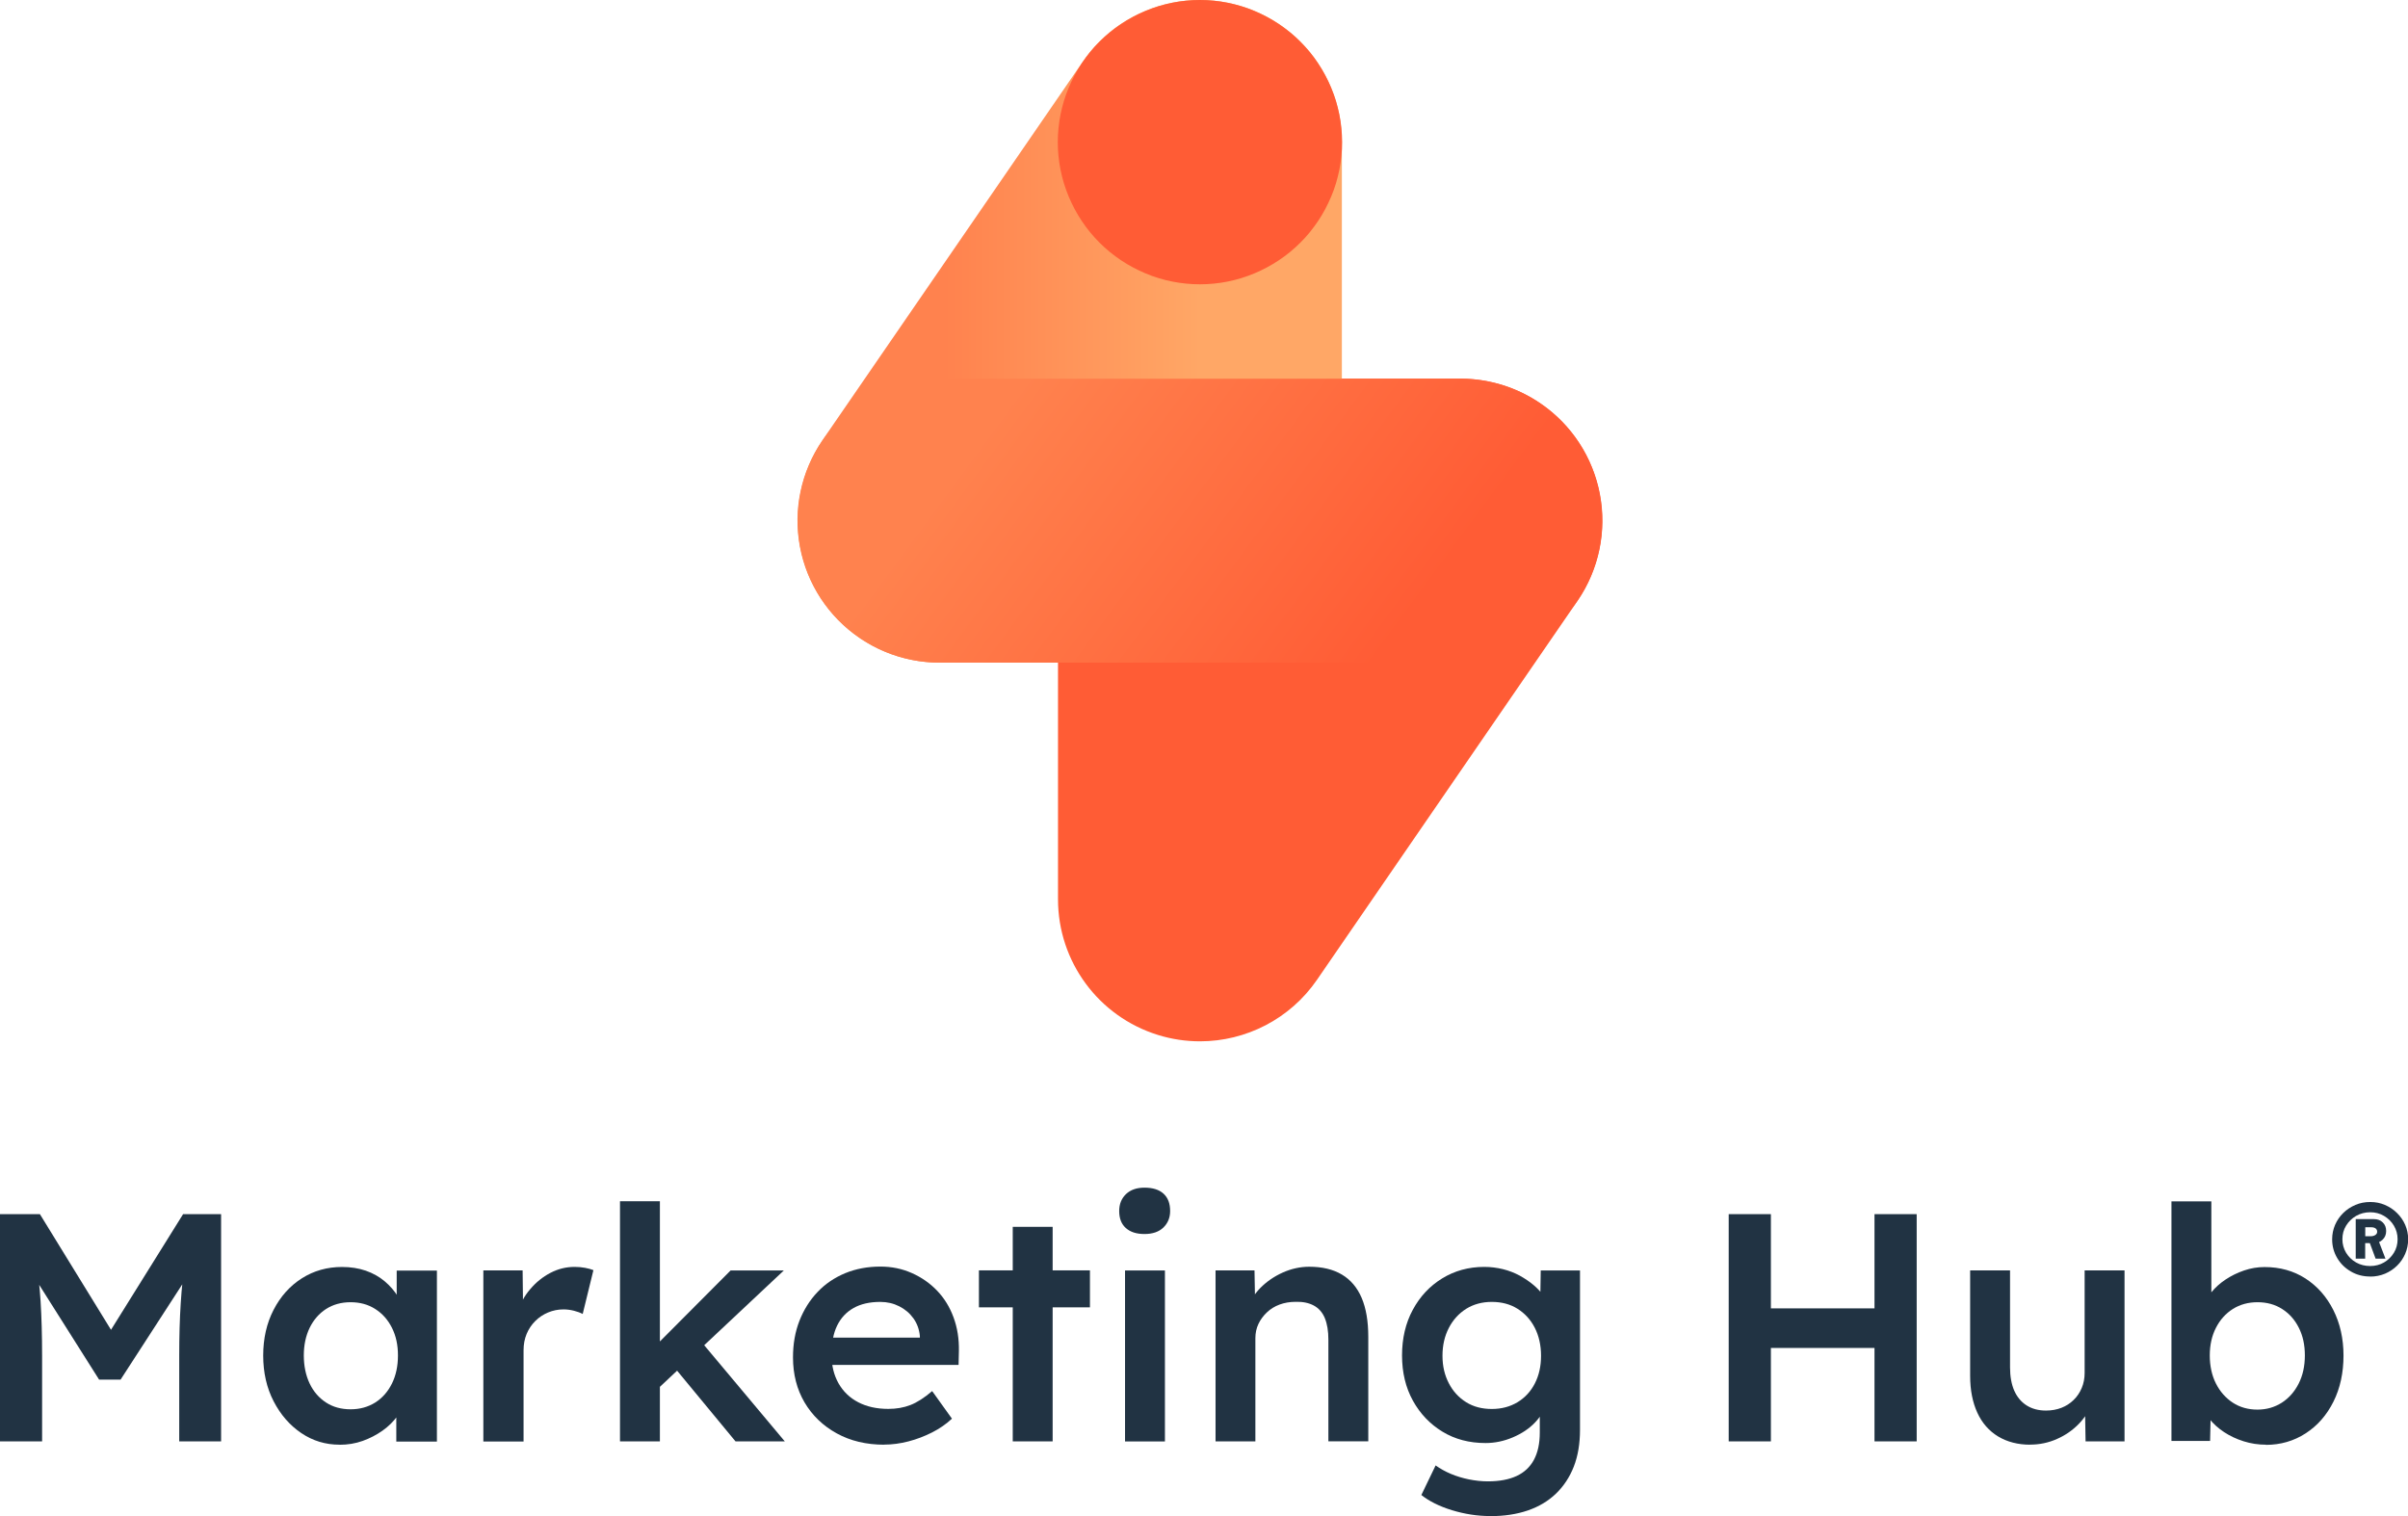
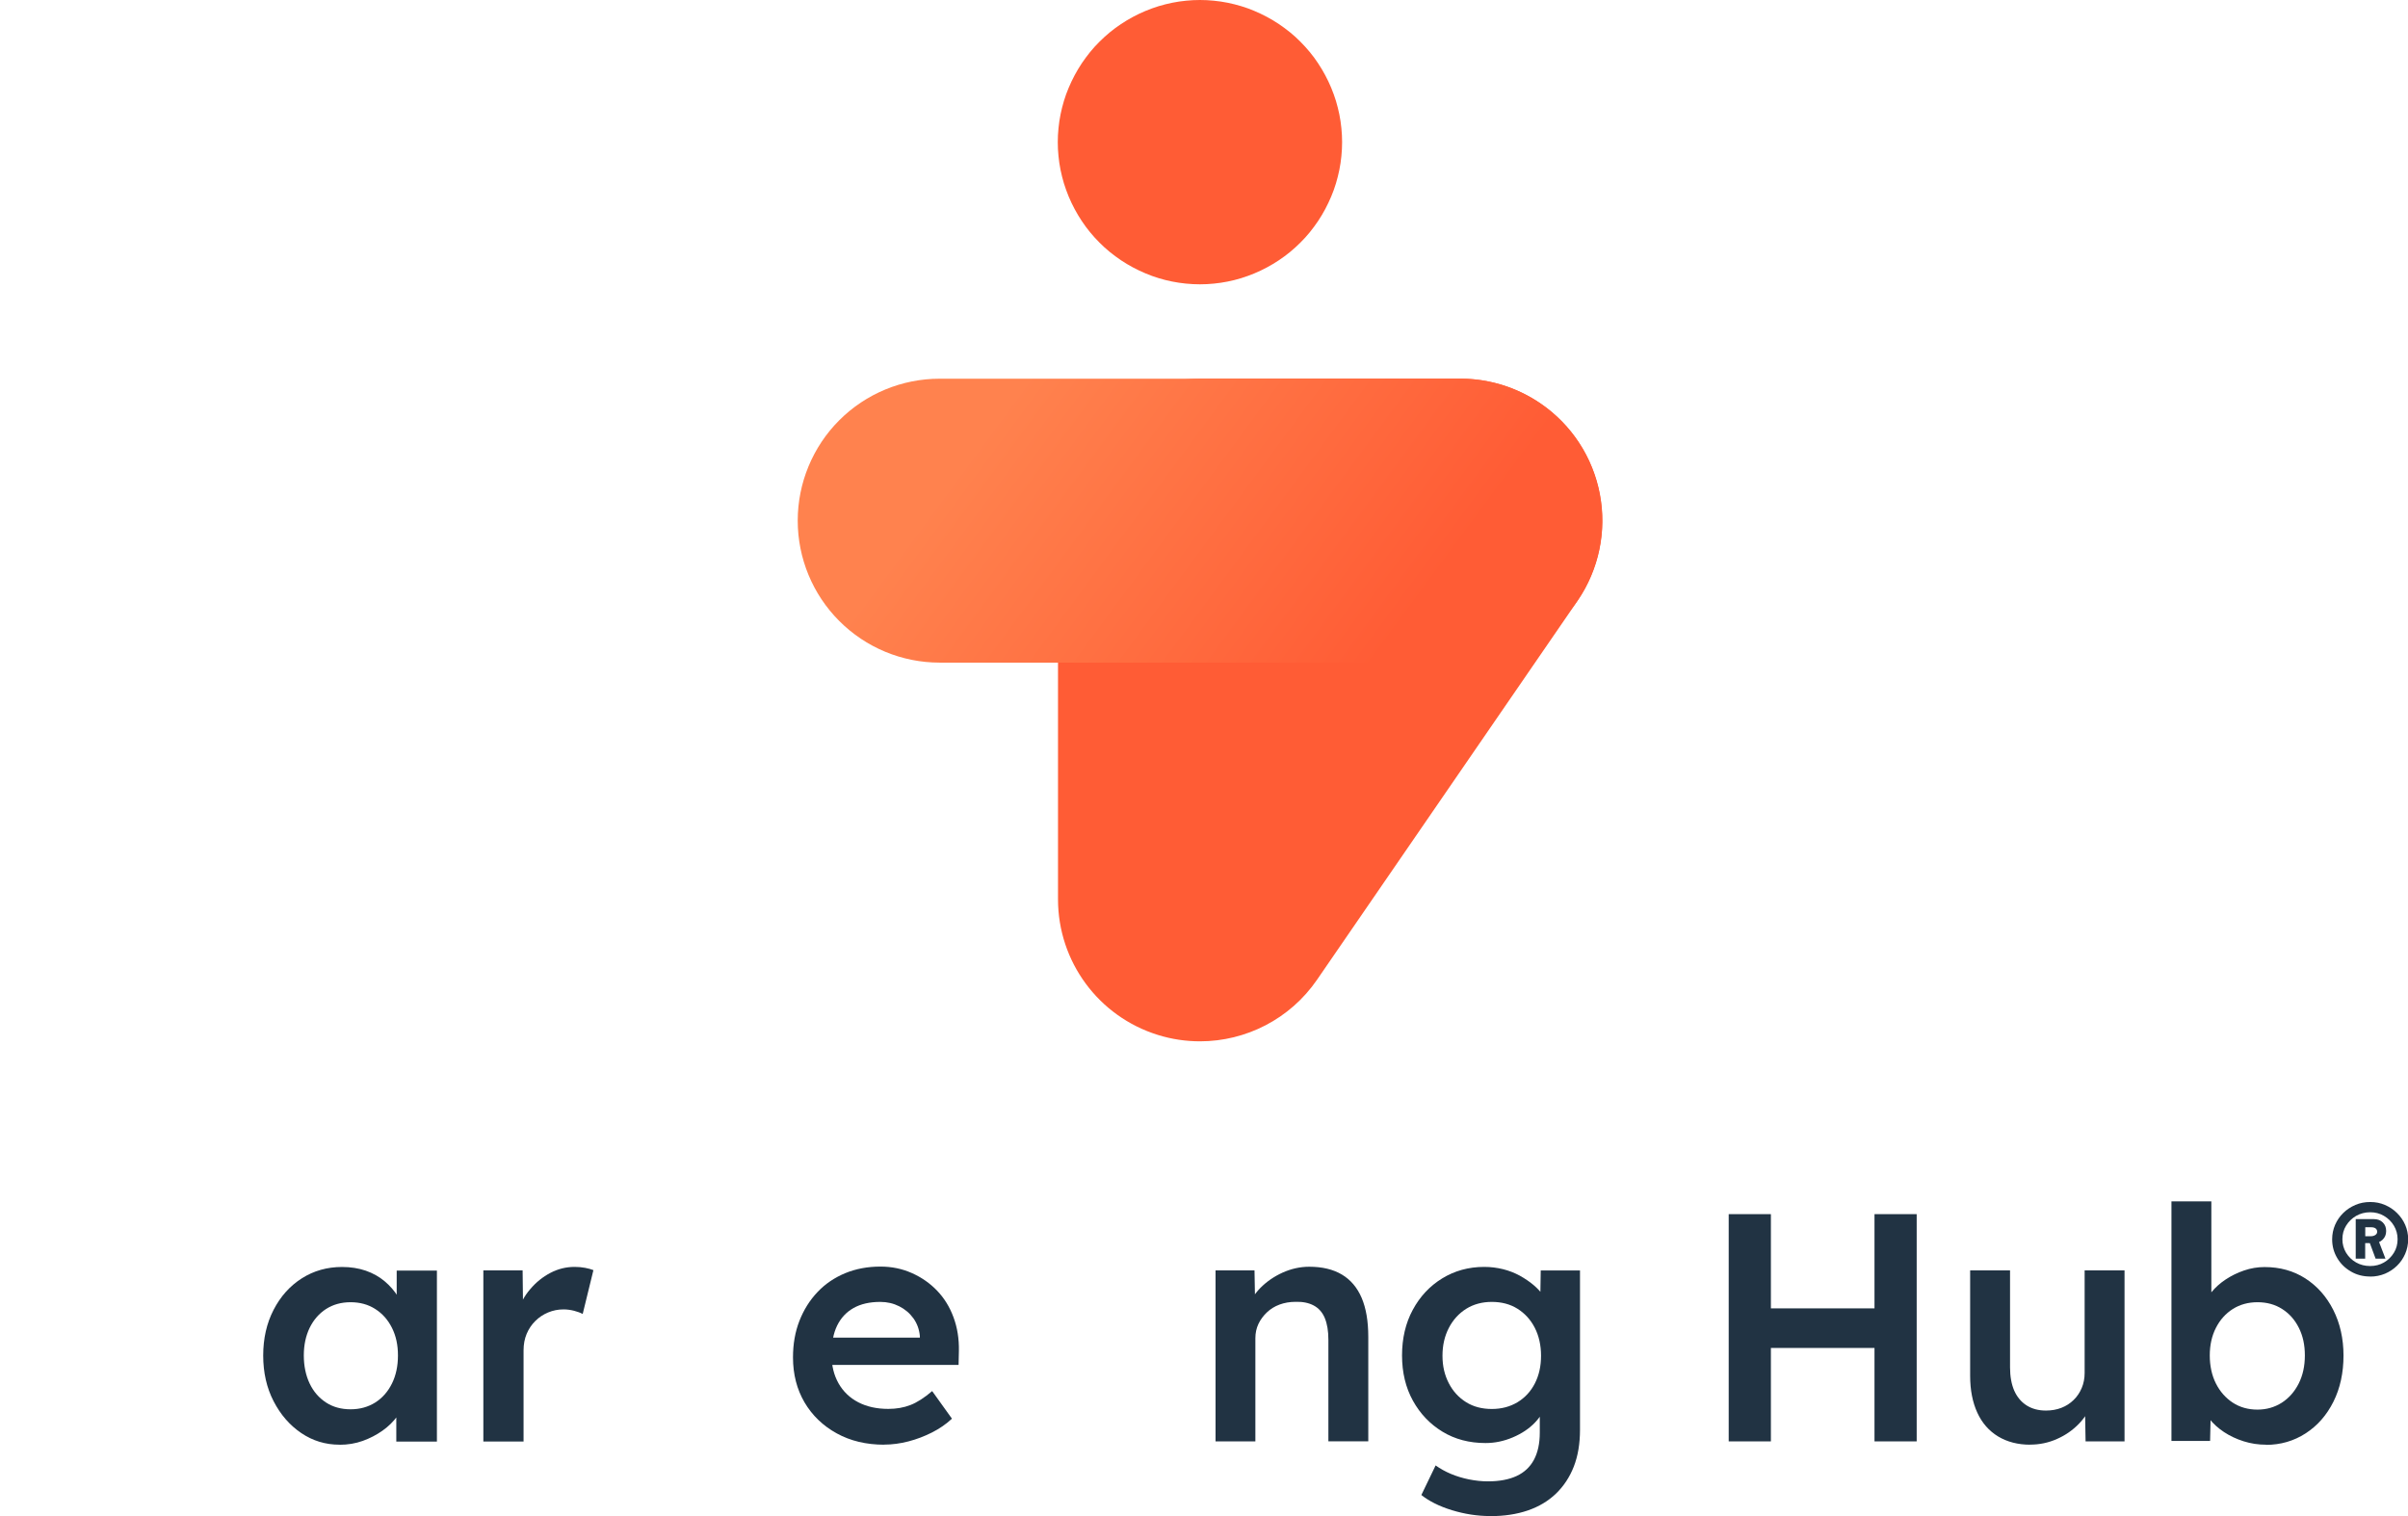
<svg xmlns="http://www.w3.org/2000/svg" id="Layer_2" viewBox="0 0 305.39 192.28">
  <defs>
    <style>.cls-1{fill:#ff5c35;}.cls-2{fill:url(#linear-gradient-2);}.cls-3{fill:url(#linear-gradient);}.cls-4{fill:#213343;}</style>
    <linearGradient id="linear-gradient" x1="492.48" y1="6071.14" x2="561.51" y2="6071.14" gradientTransform="translate(-391.32 6113.17) scale(1 -1)" gradientUnits="userSpaceOnUse">
      <stop offset="0" stop-color="#ff824e" />
      <stop offset=".27" stop-color="#ff824e" />
      <stop offset=".74" stop-color="#ffa766" />
      <stop offset="1" stop-color="#ffa766" />
    </linearGradient>
    <linearGradient id="linear-gradient-2" x1="507.62" y1="5854.95" x2="579.37" y2="5802.03" gradientTransform="translate(-391.32 5894.52) scale(1 -1)" gradientUnits="userSpaceOnUse">
      <stop offset="0" stop-color="#ff824e" />
      <stop offset=".18" stop-color="#ff824e" />
      <stop offset=".82" stop-color="#ff5c35" />
      <stop offset="1" stop-color="#ff5c35" />
    </linearGradient>
  </defs>
  <g id="Layer_1-2">
-     <path class="cls-4" d="M0,182.81v-28.82h5.06l10.5,17.08-2.96-.04,10.62-17.04h4.82v28.82h-5.31v-10.83c0-2.47.06-4.69.19-6.67.12-1.98.33-3.94.64-5.89l.66,1.77-8.93,13.79h-2.72l-8.64-13.67.58-1.89c.3,1.84.52,3.73.64,5.66.12,1.93.19,4.23.19,6.9v10.83H0h0Z" />
    <path class="cls-4" d="M44.46,178.74c1.18,0,2.22-.29,3.13-.86.91-.58,1.61-1.38,2.12-2.41.51-1.03.76-2.22.76-3.56s-.25-2.48-.76-3.5c-.51-1.02-1.21-1.81-2.12-2.39-.91-.58-1.95-.86-3.13-.86s-2.22.29-3.11.86c-.89.58-1.58,1.37-2.08,2.39-.49,1.02-.74,2.18-.74,3.5s.25,2.53.74,3.56c.49,1.03,1.19,1.83,2.08,2.41.89.58,1.93.86,3.11.86ZM43.06,183.23c-1.78,0-3.4-.49-4.86-1.48-1.46-.99-2.62-2.33-3.5-4.03-.88-1.7-1.32-3.64-1.32-5.8s.44-4.1,1.32-5.8c.88-1.7,2.07-3.03,3.58-3.99,1.51-.96,3.21-1.44,5.1-1.44,1.1,0,2.1.16,3.01.47.91.32,1.7.76,2.39,1.34.69.58,1.26,1.24,1.71,1.98.45.74.76,1.54.93,2.39l-1.11-.29v-5.43h5.1v21.69h-5.15v-5.19l1.19-.21c-.19.74-.54,1.46-1.05,2.16-.51.7-1.14,1.32-1.89,1.85-.75.53-1.59.97-2.51,1.3-.92.33-1.9.49-2.94.49h0Z" />
    <path class="cls-4" d="M61.3,182.81v-21.69h4.98l.08,6.92-.7-1.56c.3-1.1.82-2.09,1.57-2.96.74-.88,1.6-1.57,2.57-2.08.97-.51,2-.76,3.07-.76.47,0,.91.04,1.34.12.43.08.77.18,1.05.29l-1.36,5.56c-.3-.16-.67-.3-1.11-.41-.44-.11-.88-.17-1.32-.17-.69,0-1.34.13-1.96.39-.62.26-1.16.62-1.63,1.09-.47.47-.83,1.01-1.09,1.63-.26.62-.39,1.31-.39,2.08v11.57h-5.11Z" />
-     <path class="cls-4" d="M93.28,182.81l-7.99-9.67,3.58-3.05,10.66,12.72h-6.26ZM83.36,176.19l-.99-4.73,10.29-10.33h6.75l-16.05,15.07ZM78.63,182.81v-30.46h5.06v30.46h-5.06Z" />
    <path class="cls-4" d="M112.14,183.23c-2.28,0-4.29-.48-6.03-1.44s-3.1-2.27-4.08-3.93c-.97-1.66-1.46-3.56-1.46-5.7,0-1.7.27-3.25.82-4.65s1.31-2.61,2.29-3.64c.97-1.03,2.14-1.82,3.5-2.39,1.36-.56,2.85-.84,4.47-.84,1.43,0,2.76.27,3.99.82,1.24.55,2.31,1.3,3.21,2.24s1.6,2.07,2.08,3.38c.48,1.3.71,2.72.68,4.26l-.04,1.77h-17.58l-.95-3.46h14.28l-.66.7v-.91c-.08-.85-.36-1.6-.82-2.24-.47-.65-1.06-1.15-1.79-1.52-.73-.37-1.53-.56-2.41-.56-1.35,0-2.48.26-3.4.78-.92.52-1.61,1.27-2.08,2.24-.47.97-.7,2.19-.7,3.64s.3,2.62.88,3.66c.59,1.04,1.43,1.85,2.51,2.41,1.08.56,2.35.84,3.81.84,1.02,0,1.95-.16,2.8-.49.85-.33,1.77-.92,2.76-1.77l2.51,3.5c-.74.69-1.58,1.27-2.53,1.75-.95.48-1.94.86-2.98,1.13-1.04.27-2.07.41-3.09.41h0Z" />
-     <path class="cls-4" d="M128.44,182.81v-27.21h5.06v27.21h-5.06ZM124.15,165.81v-4.69h14.08v4.69h-14.08Z" />
-     <path class="cls-4" d="M142.68,182.82v-21.69h5.06v21.69h-5.06ZM145.15,156.51c-1.02,0-1.8-.25-2.37-.76s-.84-1.23-.84-2.16c0-.88.29-1.59.86-2.14.58-.55,1.36-.82,2.35-.82,1.04,0,1.85.25,2.41.76.56.51.84,1.24.84,2.2,0,.85-.29,1.55-.86,2.1s-1.37.82-2.39.82Z" />
    <path class="cls-4" d="M154.16,182.81v-21.69h4.94l.08,4.45-.95.49c.27-.99.81-1.89,1.6-2.7.8-.81,1.74-1.46,2.84-1.96,1.1-.49,2.22-.74,3.37-.74,1.65,0,3.03.33,4.14.99,1.11.66,1.95,1.65,2.51,2.96.56,1.32.84,2.96.84,4.94v13.25h-5.06v-12.88c0-1.1-.15-2.01-.45-2.74-.3-.73-.77-1.26-1.4-1.6-.63-.34-1.4-.5-2.31-.47-.74,0-1.42.12-2.04.35-.62.23-1.15.56-1.6.99-.45.43-.81.91-1.07,1.46-.26.55-.39,1.15-.39,1.81v13.09h-5.07Z" />
    <path class="cls-4" d="M189.19,178.7c1.24,0,2.32-.29,3.27-.86.95-.58,1.68-1.37,2.2-2.39.52-1.02.78-2.18.78-3.5s-.27-2.53-.8-3.56c-.53-1.03-1.27-1.83-2.2-2.41-.93-.58-2.02-.86-3.25-.86s-2.32.3-3.25.88c-.93.59-1.67,1.4-2.2,2.43-.53,1.03-.8,2.2-.8,3.52s.27,2.45.8,3.48,1.27,1.83,2.2,2.41c.93.58,2.02.86,3.25.86h0ZM188.99,192.28c-1.62,0-3.23-.25-4.84-.74-1.6-.49-2.9-1.14-3.89-1.93l1.81-3.75c.58.41,1.22.77,1.93,1.07.71.3,1.47.53,2.29.7.81.16,1.61.25,2.41.25,1.46,0,2.67-.23,3.64-.68.97-.45,1.71-1.14,2.2-2.06.49-.92.74-2.07.74-3.44v-3.99l.74.29c-.16.85-.62,1.66-1.36,2.43-.74.77-1.67,1.39-2.8,1.87-1.13.48-2.28.72-3.46.72-2.06,0-3.88-.48-5.46-1.44-1.58-.96-2.83-2.27-3.75-3.93-.92-1.66-1.38-3.58-1.38-5.74s.45-4.1,1.36-5.78c.91-1.69,2.15-3.02,3.73-3.99,1.58-.97,3.36-1.46,5.33-1.46.82,0,1.62.1,2.39.29.77.19,1.47.47,2.12.82.64.36,1.23.75,1.75,1.19.52.44.95.91,1.28,1.4.33.49.53.97.62,1.44l-1.07.33.08-5.02h4.98v20.21c0,1.76-.26,3.31-.78,4.65-.52,1.34-1.28,2.49-2.26,3.44-.99.95-2.18,1.66-3.58,2.14-1.4.48-2.99.72-4.77.72h0Z" />
    <path class="cls-4" d="M237.73,182.81v-28.82h5.35v28.82h-5.35ZM221.47,170.96v-5.02h18.85v5.02h-18.85ZM219.24,182.81v-28.82h5.35v28.82h-5.35Z" />
    <path class="cls-4" d="M257.48,183.23c-1.56,0-2.92-.35-4.08-1.05-1.15-.7-2.03-1.7-2.63-3.01s-.91-2.86-.91-4.67v-13.38h5.06v12.31c0,1.15.18,2.13.53,2.94.36.81.88,1.43,1.56,1.87.69.44,1.51.66,2.47.66.71,0,1.37-.12,1.96-.35.59-.23,1.1-.56,1.54-.99.44-.42.78-.93,1.03-1.52.25-.59.37-1.23.37-1.91v-13.01h5.06v21.69h-4.94l-.08-4.53.91-.49c-.33,1.04-.88,1.97-1.67,2.78-.78.81-1.71,1.46-2.78,1.93-1.07.48-2.21.72-3.42.72h0Z" />
    <path class="cls-4" d="M286.3,178.78c1.15,0,2.18-.3,3.09-.88.91-.59,1.62-1.4,2.14-2.43.52-1.03.78-2.22.78-3.56s-.25-2.48-.76-3.5-1.21-1.81-2.12-2.39c-.91-.58-1.95-.86-3.13-.86s-2.22.29-3.13.86c-.91.58-1.62,1.37-2.14,2.39s-.78,2.18-.78,3.5.26,2.53.78,3.56c.52,1.03,1.24,1.84,2.14,2.43.91.59,1.95.88,3.13.88ZM287.37,183.23c-.96,0-1.9-.14-2.82-.43s-1.75-.68-2.49-1.17c-.74-.49-1.36-1.05-1.85-1.67-.5-.62-.82-1.24-.99-1.87l1.19-.53-.12,5.19h-4.9v-30.38h5.06v13.79l-.91-.41c.14-.66.45-1.28.93-1.87.48-.59,1.08-1.13,1.79-1.6s1.49-.86,2.35-1.15c.85-.29,1.71-.43,2.59-.43,1.95,0,3.67.48,5.17,1.44,1.49.96,2.68,2.29,3.54,3.99.86,1.7,1.3,3.64,1.3,5.8s-.42,4.14-1.28,5.85c-.85,1.7-2.02,3.04-3.52,4.01-1.5.97-3.18,1.46-5.04,1.46h0Z" />
    <path class="cls-4" d="M301.28,159.63l-.78-2.1,1.11-.29.92,2.39h-1.26,0ZM299.96,156.94l-.33-.15h1.03c.24,0,.43-.05.59-.16s.23-.24.23-.41c0-.18-.07-.32-.2-.42-.13-.1-.33-.15-.58-.15h-1.13l.4-.17v1.45h0ZM298.76,159.63v-5.01h2.31c.46,0,.84.14,1.12.42.29.28.43.64.43,1.09s-.15.81-.45,1.1c-.3.29-.67.43-1.1.43h-1.49l.38-.19v2.16h-1.2ZM300.59,160.57c.64,0,1.23-.15,1.75-.45.52-.3.94-.71,1.26-1.23.32-.52.47-1.09.47-1.72s-.16-1.2-.47-1.72c-.31-.52-.73-.93-1.26-1.24-.52-.31-1.11-.46-1.75-.46s-1.25.16-1.78.46c-.53.31-.95.72-1.27,1.24-.32.52-.47,1.09-.47,1.72s.16,1.2.47,1.72c.32.52.74.93,1.27,1.23.53.3,1.13.45,1.78.45ZM300.59,161.9c-.9,0-1.71-.21-2.43-.63-.73-.42-1.31-.98-1.74-1.7s-.65-1.51-.65-2.39c0-.66.13-1.27.38-1.85.25-.57.6-1.07,1.04-1.5.44-.43.95-.76,1.53-1.01.58-.25,1.21-.37,1.88-.37s1.28.12,1.86.37c.58.25,1.09.58,1.53,1.02.44.43.79.93,1.04,1.5.25.57.38,1.18.38,1.84s-.13,1.27-.38,1.85c-.25.57-.59,1.07-1.03,1.5s-.94.76-1.52,1.01c-.58.24-1.21.37-1.88.37h0Z" />
    <path class="cls-1" d="M152.18,48.03c-4.78,0-9.36,1.9-12.73,5.27-3.38,3.38-5.27,7.96-5.27,12.73v48.03c0,7.89,5.13,14.86,12.67,17.2,1.76.55,3.56.81,5.34.81,5.82,0,11.42-2.83,14.84-7.81l33.02-48.03c2.71-3.93,3.74-8.78,2.87-13.48-.87-4.7-3.57-8.86-7.51-11.56-3.01-2.07-6.54-3.16-10.14-3.17h-33.08,0Z" />
-     <path class="cls-3" d="M152.18,84.04c4.78,0,9.36-1.9,12.73-5.28,3.38-3.38,5.27-7.96,5.27-12.73V18.01c0-7.89-5.13-14.86-12.67-17.2-7.53-2.34-15.71.5-20.18,7l-33.02,48.02c-2.71,3.94-3.74,8.79-2.87,13.48.87,4.7,3.57,8.85,7.51,11.56,3.02,2.08,6.58,3.17,10.2,3.17h33.02Z" />
    <path class="cls-1" d="M152.18,0c.59,0,1.18.03,1.77.09.59.06,1.17.14,1.75.26s1.15.26,1.71.43,1.12.37,1.66.6c.54.23,1.08.48,1.6.76.52.28,1.03.58,1.52.91s.96.68,1.42,1.05c.46.37.89.77,1.31,1.19.42.42.81.85,1.19,1.31s.73.93,1.05,1.42c.33.49.63,1,.91,1.52.28.52.53,1.05.76,1.6.23.54.42,1.1.6,1.66.17.56.31,1.14.43,1.71.12.58.2,1.16.26,1.75.06.59.09,1.18.09,1.77s-.03,1.18-.09,1.77c-.06.59-.14,1.17-.26,1.75-.12.58-.26,1.15-.43,1.71-.17.56-.37,1.12-.6,1.66-.23.54-.48,1.08-.76,1.6-.28.52-.58,1.03-.91,1.52-.33.49-.68.96-1.05,1.42-.37.46-.77.89-1.19,1.31-.42.42-.85.81-1.31,1.19-.46.37-.93.73-1.42,1.05-.49.33-1,.63-1.52.91-.52.28-1.05.53-1.6.76-.54.23-1.1.42-1.66.6s-1.14.31-1.71.43c-.58.12-1.16.2-1.75.26-.59.06-1.18.09-1.77.09s-1.18-.03-1.77-.09c-.59-.06-1.17-.14-1.75-.26-.58-.11-1.15-.26-1.71-.43-.56-.17-1.12-.37-1.66-.6s-1.08-.48-1.6-.76c-.52-.28-1.03-.58-1.52-.91-.49-.33-.96-.68-1.42-1.05-.46-.37-.89-.77-1.31-1.19-.42-.42-.81-.85-1.19-1.31-.37-.46-.73-.93-1.05-1.42-.33-.49-.63-1-.91-1.52-.28-.52-.53-1.05-.76-1.6s-.42-1.1-.6-1.66c-.17-.56-.31-1.14-.43-1.71-.12-.58-.2-1.16-.26-1.75-.06-.59-.09-1.18-.09-1.77s.03-1.18.09-1.77c.06-.59.14-1.17.26-1.75.12-.58.26-1.15.43-1.71.17-.56.37-1.12.6-1.66s.48-1.08.76-1.6c.28-.52.58-1.03.91-1.52s.68-.96,1.05-1.42c.37-.46.77-.89,1.19-1.31.42-.42.85-.81,1.31-1.19.46-.37.93-.73,1.42-1.05.49-.33,1-.63,1.52-.91.52-.28,1.05-.53,1.6-.76.54-.23,1.1-.42,1.66-.6.56-.17,1.14-.31,1.71-.43.58-.12,1.16-.2,1.75-.26.59-.06,1.18-.09,1.77-.09Z" />
    <path class="cls-2" d="M185.2,84.04h-66.03c-4.78,0-9.36-1.9-12.73-5.28-3.38-3.38-5.27-7.96-5.27-12.73s1.9-9.36,5.27-12.73c3.38-3.38,7.96-5.27,12.73-5.27h66.03c4.78,0,9.36,1.9,12.73,5.27,3.38,3.38,5.27,7.96,5.27,12.73s-1.9,9.36-5.27,12.73c-3.38,3.38-7.96,5.28-12.73,5.28Z" />
  </g>
</svg>